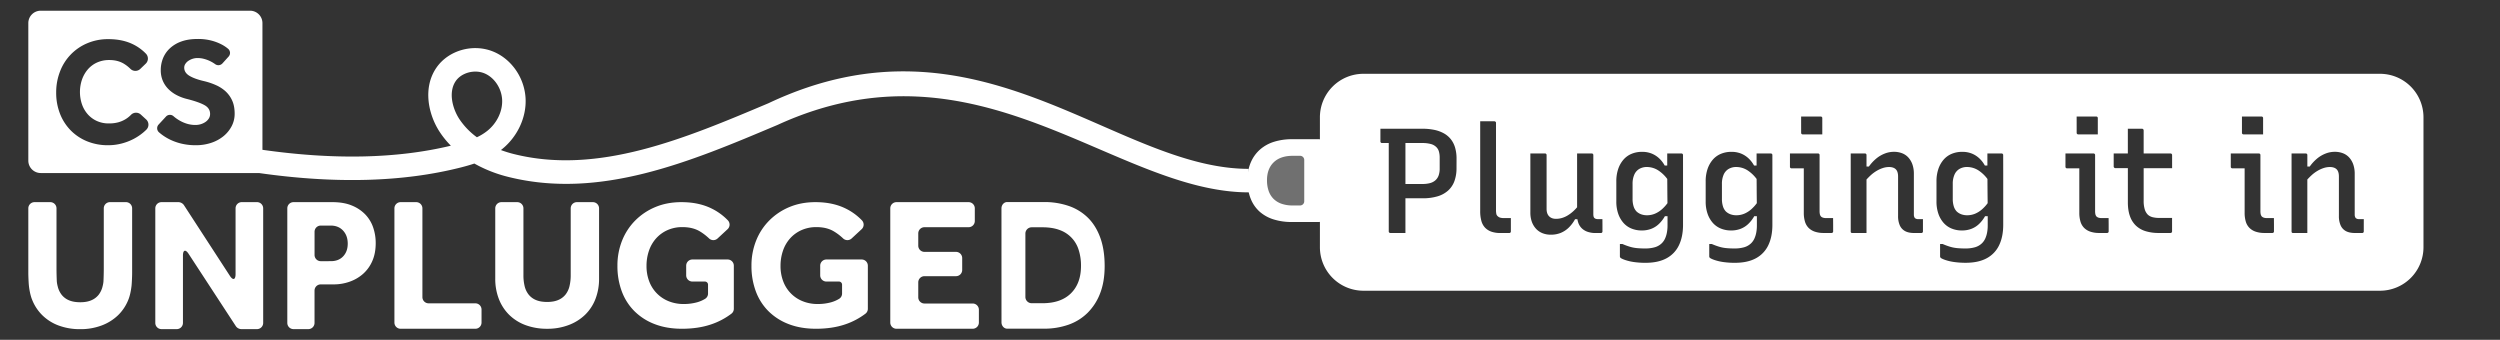
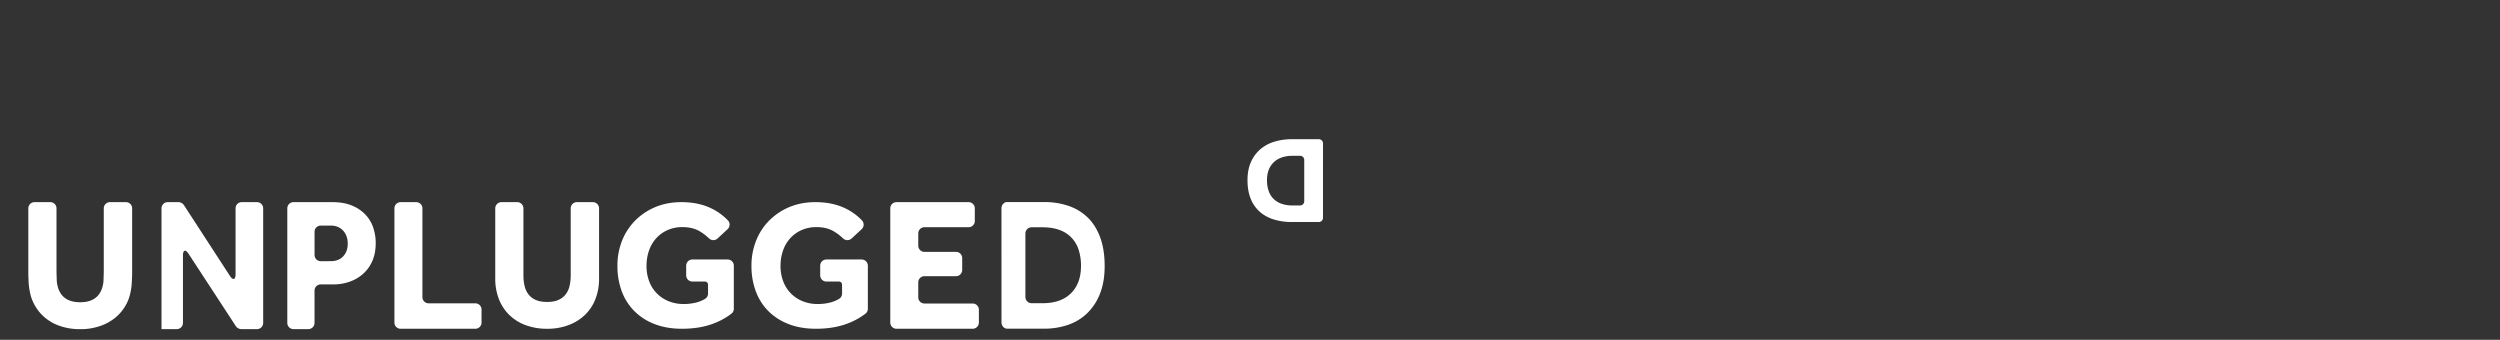
<svg xmlns="http://www.w3.org/2000/svg" id="Layer_1" data-name="Layer 1" viewBox="0 0 4028.78 547.64">
  <rect x="0" y="0" width="4028.78" height="547.64" fill="#333333" stroke="none" />
  <defs>
    <style>.cls-1{fill:#fff}</style>
  </defs>
-   <path class="cls-1" d="M55.64 325.76h25.41a10 10 0 0 1 10 10v98c0 5.5.24 14.5.52 20a47.43 47.43 0 0 0 1.43 7.77 35.22 35.22 0 0 0 6.43 13.6 29.36 29.36 0 0 0 11.8 8.8q7.32 3.13 18.07 3.14 10.46 0 17.77-3.14a29.46 29.46 0 0 0 11.81-8.8 35.35 35.35 0 0 0 6.42-13.6 47.43 47.43 0 0 0 1.42-7.79c.29-5.49.52-14.49.52-20v-98a10 10 0 0 1 10-10h25.7a10 10 0 0 1 10 10v103.69c0 5.5-.38 14.48-.84 20 0 0-1.1 12.94-5 22.9a71.3 71.3 0 0 1-16.73 25.55 77 77 0 0 1-26.44 16.57 95.73 95.73 0 0 1-34.65 6 97.86 97.86 0 0 1-34.65-5.83A74.1 74.1 0 0 1 68.2 508a72.5 72.5 0 0 1-16.72-25.69c-3.89-10-5-22.9-5-22.9-.47-5.48-.85-14.46-.85-20V335.76a10 10 0 0 1 10.01-10Zm204.63 0h27.59a11.18 11.18 0 0 1 8.38 4.55l74.18 114.14c5.06 7.78 9.2 6.56 9.2-2.72v-106a10 10 0 0 1 10-10h24.5a10 10 0 0 1 10 10v184.66a10 10 0 0 1-10 10h-25.51a11.18 11.18 0 0 1-8.37-4.52L304 409.15c-5-7.73-9.18-6.5-9.18 2.73v108.51a10 10 0 0 1-10 10h-24.55a10 10 0 0 1-10-10V335.76a10 10 0 0 1 10-10Zm202.73 10a10 10 0 0 1 10-10h62.59q18.53 0 31.66 5.53a62.52 62.52 0 0 1 21.66 14.57 56.68 56.68 0 0 1 12.55 21 77.16 77.16 0 0 1 4 24.85q0 16.56-5.52 29A59.43 59.43 0 0 1 585 441.43 65.21 65.21 0 0 1 563.33 454a76.93 76.93 0 0 1-25.69 4.3h-20.77a10 10 0 0 0-10 10v52.09a10 10 0 0 1-10 10H473a10 10 0 0 1-10-10Zm70.2 85.11q12.54 0 19.86-7.83t7.32-20.39q0-12.88-7.47-21t-20-8.13h-16a10 10 0 0 0-10 10v37.37a10 10 0 0 0 10 10Zm112.41-95.11h25.11a10 10 0 0 1 10 10v143.05a10 10 0 0 0 10 10H766a10 10 0 0 1 10 10v21a10 10 0 0 1-10 10H645.61a10 10 0 0 1-10-10v-184a10 10 0 0 1 10-10.05Zm162.5 0h25.41a10 10 0 0 1 10 10v107.65a74.43 74.43 0 0 0 1.94 17.72 35 35 0 0 0 6.43 13.56 29.48 29.48 0 0 0 11.8 8.78q7.32 3.12 18.07 3.13 10.46 0 17.77-3.13a29.51 29.51 0 0 0 11.81-8.78 35.1 35.1 0 0 0 6.42-13.56 74.43 74.43 0 0 0 1.94-17.72V335.76a10 10 0 0 1 10-10h25.7a10 10 0 0 1 10 10v113.3a89.26 89.26 0 0 1-5.82 32.77 70.93 70.93 0 0 1-16.73 25.47 76.85 76.85 0 0 1-26.44 16.52 95.91 95.91 0 0 1-34.65 6 98.31 98.31 0 0 1-34.65-5.82 74.27 74.27 0 0 1-26.44-16.53 72.55 72.55 0 0 1-16.73-25.62 89.26 89.26 0 0 1-5.83-32.77V335.76a10 10 0 0 1 10-10Zm307.69 92.4h56.77a10 10 0 0 1 10 10v69.44a9.9 9.9 0 0 1-3.83 7.87 113.46 113.46 0 0 1-32.47 17.18q-20.76 7.14-47.34 7.14-24.5 0-43.76-7.43a92.94 92.94 0 0 1-32.71-20.84 88.72 88.72 0 0 1-20.46-32.06 115.88 115.88 0 0 1-7-41.1 107.76 107.76 0 0 1 7.47-40.51 96.37 96.37 0 0 1 21.21-32.5 99.47 99.47 0 0 1 32.55-21.72q18.83-7.86 41.83-7.87 27.18 0 47.65 9.76a93.09 93.09 0 0 1 27.18 19.48 10 10 0 0 1-.36 14.32l-16.18 15a10 10 0 0 1-13.78-.18 85.52 85.52 0 0 0-14.52-11.14q-11.5-7-28.23-7a57.79 57.79 0 0 0-24.49 5 54.2 54.2 0 0 0-18.22 13.4 57.63 57.63 0 0 0-11.35 19.82 74.29 74.29 0 0 0-3.89 24.19 68.78 68.78 0 0 0 4.48 25.36 55.18 55.18 0 0 0 31.52 31.77 63.26 63.26 0 0 0 23.74 4.37 79.94 79.94 0 0 0 21.81-2.78 50.66 50.66 0 0 0 13-5.65A9.89 9.89 0 0 0 1141 473v-14.28a5 5 0 0 0-5-5h-20.2a10 10 0 0 1-10-10v-15.56a10 10 0 0 1 10-10Zm215.98 0h56.77a10 10 0 0 1 10 10v69.44a9.9 9.9 0 0 1-3.83 7.87 113.46 113.46 0 0 1-32.47 17.18q-20.76 7.14-47.35 7.14-24.5 0-43.76-7.43a93 93 0 0 1-32.71-20.84 88.69 88.69 0 0 1-20.43-32.06 115.88 115.88 0 0 1-7-41.1 108 108 0 0 1 7.47-40.51 96.39 96.39 0 0 1 21.22-32.5 99.26 99.26 0 0 1 32.55-21.72q18.83-7.86 41.83-7.87 27.16 0 47.65 9.76a93.17 93.17 0 0 1 27.2 19.48 10 10 0 0 1-.35 14.32l-16.19 15a10 10 0 0 1-13.78-.18A85.52 85.52 0 0 0 1344 373q-11.49-7-28.22-7a57.79 57.79 0 0 0-24.49 5 54.14 54.14 0 0 0-18.23 13.4 57.63 57.63 0 0 0-11.35 19.82 74.29 74.29 0 0 0-3.88 24.19 68.57 68.57 0 0 0 4.48 25.36 55.13 55.13 0 0 0 31.51 31.77 63.35 63.35 0 0 0 23.75 4.37 80 80 0 0 0 21.81-2.78 50.81 50.81 0 0 0 13-5.65A9.89 9.89 0 0 0 1357 473v-14.28a5 5 0 0 0-5-5h-20.24a10 10 0 0 1-10-10v-15.56a10 10 0 0 1 10.02-10Zm112.91-92.4h116.22a10 10 0 0 1 10 10v20.39a10 10 0 0 1-10 10h-71.12a10 10 0 0 0-10 10v19.75a10 10 0 0 0 10 10h50.8a10 10 0 0 1 10 10v19.16a10 10 0 0 1-10 10h-50.8a10 10 0 0 0-10 10v24.05a10 10 0 0 0 10 10h77.69a10 10 0 0 1 10 10v20.68a10 10 0 0 1-10 10h-122.79a10 10 0 0 1-10-10v-184a10 10 0 0 1 10-10.03Zm169.18 10.09c0-5.65 4.1-10.24 9.15-10.24h59.75a119.72 119.72 0 0 1 39 6.11 82 82 0 0 1 30.91 18.66q13 12.54 20.23 32.11t7.25 46.19q0 25.4-7.37 44.19a88.62 88.62 0 0 1-20.38 31.51 82.49 82.49 0 0 1-30.88 19 117.14 117.14 0 0 1-39 6.28h-59.46c-5.06 0-9.16-4.59-9.16-10.24Zm66.06 152.79q29.85 0 46-16.06t16.12-44.21a82.21 82.21 0 0 0-3.74-25.54 49.15 49.15 0 0 0-30.62-32.11q-11.65-4.43-27.78-4.43h-17.48a10.12 10.12 0 0 0-10 10.24v101.88a10.12 10.12 0 0 0 10 10.23Z" />
-   <path style="opacity:.3;fill:#fff" d="m2100.1 238.65-49.29 3.34-27.8 38.55 15.19 48.55 43.74 13.72 29.28-2.97 2.97-97.85-14.09-3.34z" />
+   <path class="cls-1" d="M55.64 325.76h25.41a10 10 0 0 1 10 10v98c0 5.5.24 14.5.52 20a47.43 47.43 0 0 0 1.43 7.77 35.22 35.22 0 0 0 6.43 13.6 29.36 29.36 0 0 0 11.8 8.8q7.32 3.13 18.07 3.14 10.46 0 17.77-3.14a29.46 29.46 0 0 0 11.81-8.8 35.35 35.35 0 0 0 6.42-13.6 47.43 47.43 0 0 0 1.42-7.79c.29-5.49.52-14.49.52-20v-98a10 10 0 0 1 10-10h25.7a10 10 0 0 1 10 10v103.69c0 5.5-.38 14.48-.84 20 0 0-1.1 12.94-5 22.9a71.3 71.3 0 0 1-16.73 25.55 77 77 0 0 1-26.44 16.57 95.73 95.73 0 0 1-34.65 6 97.86 97.86 0 0 1-34.65-5.83A74.1 74.1 0 0 1 68.2 508a72.5 72.5 0 0 1-16.72-25.69c-3.89-10-5-22.9-5-22.9-.47-5.48-.85-14.46-.85-20V335.76a10 10 0 0 1 10.01-10Zm204.63 0h27.59a11.18 11.18 0 0 1 8.38 4.55l74.18 114.14c5.06 7.78 9.2 6.56 9.2-2.72v-106a10 10 0 0 1 10-10h24.5a10 10 0 0 1 10 10v184.66a10 10 0 0 1-10 10h-25.51a11.18 11.18 0 0 1-8.37-4.52L304 409.15c-5-7.73-9.18-6.5-9.18 2.73v108.51a10 10 0 0 1-10 10h-24.55V335.76a10 10 0 0 1 10-10Zm202.73 10a10 10 0 0 1 10-10h62.59q18.53 0 31.66 5.53a62.52 62.52 0 0 1 21.66 14.57 56.68 56.68 0 0 1 12.55 21 77.16 77.16 0 0 1 4 24.85q0 16.56-5.52 29A59.43 59.43 0 0 1 585 441.43 65.21 65.21 0 0 1 563.33 454a76.93 76.93 0 0 1-25.69 4.3h-20.77a10 10 0 0 0-10 10v52.09a10 10 0 0 1-10 10H473a10 10 0 0 1-10-10Zm70.2 85.11q12.54 0 19.86-7.83t7.32-20.39q0-12.88-7.47-21t-20-8.13h-16a10 10 0 0 0-10 10v37.37a10 10 0 0 0 10 10Zm112.41-95.11h25.11a10 10 0 0 1 10 10v143.05a10 10 0 0 0 10 10H766a10 10 0 0 1 10 10v21a10 10 0 0 1-10 10H645.61a10 10 0 0 1-10-10v-184a10 10 0 0 1 10-10.05Zm162.5 0h25.41a10 10 0 0 1 10 10v107.65a74.43 74.43 0 0 0 1.94 17.72 35 35 0 0 0 6.43 13.56 29.48 29.48 0 0 0 11.8 8.78q7.32 3.12 18.07 3.13 10.46 0 17.77-3.13a29.51 29.51 0 0 0 11.81-8.78 35.1 35.1 0 0 0 6.42-13.56 74.43 74.43 0 0 0 1.94-17.72V335.76a10 10 0 0 1 10-10h25.7a10 10 0 0 1 10 10v113.3a89.26 89.26 0 0 1-5.82 32.77 70.93 70.93 0 0 1-16.73 25.47 76.85 76.85 0 0 1-26.44 16.52 95.91 95.91 0 0 1-34.65 6 98.31 98.31 0 0 1-34.65-5.82 74.27 74.27 0 0 1-26.44-16.53 72.55 72.55 0 0 1-16.73-25.62 89.26 89.26 0 0 1-5.83-32.77V335.76a10 10 0 0 1 10-10Zm307.69 92.4h56.77a10 10 0 0 1 10 10v69.44a9.9 9.9 0 0 1-3.83 7.87 113.46 113.46 0 0 1-32.47 17.18q-20.76 7.14-47.34 7.14-24.5 0-43.76-7.43a92.94 92.94 0 0 1-32.71-20.84 88.72 88.72 0 0 1-20.46-32.06 115.88 115.88 0 0 1-7-41.1 107.76 107.76 0 0 1 7.47-40.51 96.37 96.37 0 0 1 21.21-32.5 99.47 99.47 0 0 1 32.55-21.72q18.83-7.86 41.83-7.87 27.18 0 47.65 9.76a93.09 93.09 0 0 1 27.18 19.48 10 10 0 0 1-.36 14.32l-16.18 15a10 10 0 0 1-13.78-.18 85.52 85.52 0 0 0-14.52-11.14q-11.5-7-28.23-7a57.79 57.79 0 0 0-24.49 5 54.2 54.2 0 0 0-18.22 13.4 57.63 57.63 0 0 0-11.35 19.82 74.29 74.29 0 0 0-3.89 24.19 68.78 68.78 0 0 0 4.48 25.36 55.18 55.18 0 0 0 31.52 31.77 63.26 63.26 0 0 0 23.74 4.37 79.94 79.94 0 0 0 21.81-2.78 50.66 50.66 0 0 0 13-5.65A9.89 9.89 0 0 0 1141 473v-14.28a5 5 0 0 0-5-5h-20.2a10 10 0 0 1-10-10v-15.56a10 10 0 0 1 10-10Zm215.98 0h56.77a10 10 0 0 1 10 10v69.44a9.9 9.9 0 0 1-3.83 7.87 113.46 113.46 0 0 1-32.47 17.18q-20.76 7.14-47.35 7.14-24.5 0-43.76-7.43a93 93 0 0 1-32.71-20.84 88.69 88.69 0 0 1-20.43-32.06 115.88 115.88 0 0 1-7-41.1 108 108 0 0 1 7.47-40.51 96.39 96.39 0 0 1 21.22-32.5 99.26 99.26 0 0 1 32.55-21.72q18.83-7.86 41.83-7.87 27.16 0 47.65 9.76a93.17 93.17 0 0 1 27.2 19.48 10 10 0 0 1-.35 14.32l-16.19 15a10 10 0 0 1-13.78-.18A85.52 85.52 0 0 0 1344 373q-11.49-7-28.22-7a57.79 57.79 0 0 0-24.49 5 54.14 54.14 0 0 0-18.23 13.4 57.63 57.63 0 0 0-11.35 19.82 74.29 74.29 0 0 0-3.88 24.19 68.57 68.57 0 0 0 4.48 25.36 55.13 55.13 0 0 0 31.51 31.77 63.35 63.35 0 0 0 23.75 4.37 80 80 0 0 0 21.81-2.78 50.81 50.81 0 0 0 13-5.65A9.89 9.89 0 0 0 1357 473v-14.28a5 5 0 0 0-5-5h-20.24a10 10 0 0 1-10-10v-15.56a10 10 0 0 1 10.02-10Zm112.91-92.4h116.22a10 10 0 0 1 10 10v20.39a10 10 0 0 1-10 10h-71.12a10 10 0 0 0-10 10v19.75a10 10 0 0 0 10 10h50.8a10 10 0 0 1 10 10v19.16a10 10 0 0 1-10 10h-50.8a10 10 0 0 0-10 10v24.05a10 10 0 0 0 10 10h77.69a10 10 0 0 1 10 10v20.68a10 10 0 0 1-10 10h-122.79a10 10 0 0 1-10-10v-184a10 10 0 0 1 10-10.03Zm169.18 10.09c0-5.65 4.1-10.24 9.15-10.24h59.75a119.72 119.72 0 0 1 39 6.11 82 82 0 0 1 30.91 18.66q13 12.54 20.23 32.11t7.25 46.19q0 25.4-7.37 44.19a88.62 88.62 0 0 1-20.38 31.51 82.49 82.49 0 0 1-30.88 19 117.14 117.14 0 0 1-39 6.28h-59.46c-5.06 0-9.16-4.59-9.16-10.24Zm66.06 152.79q29.85 0 46-16.06t16.12-44.21a82.21 82.21 0 0 0-3.74-25.54 49.15 49.15 0 0 0-30.62-32.11q-11.65-4.43-27.78-4.43h-17.48a10.12 10.12 0 0 0-10 10.24v101.88a10.12 10.12 0 0 0 10 10.23Z" />
  <path class="cls-1" d="M2132 351.08a6.7 6.7 0 0 1-6.7 6.7h-43.72a97.16 97.16 0 0 1-28.51-4 61.63 61.63 0 0 1-22.61-12.21 55.07 55.07 0 0 1-14.8-21q-5.3-12.81-5.29-30.22 0-16.62 5.41-28.91a57.67 57.67 0 0 1 14.92-20.6 62 62 0 0 1 22.6-12.4 95.19 95.19 0 0 1 28.52-4.1h43.52a6.7 6.7 0 0 1 6.7 6.7Zm-48.59-100q-20 0-30.82 10.49t-10.81 28.91a52.54 52.54 0 0 0 2.5 16.71 33.29 33.29 0 0 0 7.6 12.8 33.93 33.93 0 0 0 12.9 8.21 53.26 53.26 0 0 0 18.6 2.91h11.72a6.71 6.71 0 0 0 6.7-6.7v-66.64a6.7 6.7 0 0 0-6.7-6.7Z" />
-   <path class="cls-1" d="M2012.26 272.11c-217 0-434.78-266-773.9-105.74-135 57-274.5 116-410.37 81.86a191.86 191.86 0 0 1-20.76-6.43l.88-.68c25.39-20 40.29-51.4 38.89-82-1.54-33.61-22.74-64.25-52.75-76.24C762 70 723 81 703.61 108.63c-22.6 32.23-13.73 75.54 5.09 104.17a144.74 144.74 0 0 0 17.75 21.89.08.08 0 0 1 0 .14c-86.63 20.87-188.34 23-303.52 6.59V37.25a20 20 0 0 0-20-20H65.64a20 20 0 0 0-20 20v221.6a20 20 0 0 0 20 20H417.4c123.31 17.61 232.35 14.63 325.28-9 7-1.78 14.3-3.8 21.7-6.28h.07A217.57 217.57 0 0 0 818.77 285c148.17 37.2 293.63-24.27 434.32-83.72C1577.48 52.77 1795.25 310 2012.81 310ZM235.83 209q-2.16 2.13-4.56 4.17a87.45 87.45 0 0 1-16.22 10.86 90.85 90.85 0 0 1-19.27 7.31 85.75 85.75 0 0 1-21.58 2.69 88 88 0 0 1-33.9-6.35A78.51 78.51 0 0 1 113.83 210a79.51 79.51 0 0 1-17.18-26.83 92 92 0 0 1-6.11-34 92.57 92.57 0 0 1 6.11-33.78 79.88 79.88 0 0 1 43.77-45.6 85.36 85.36 0 0 1 34.27-6.71q22.68 0 39.63 8.29a74.24 74.24 0 0 1 20.9 15.18 11.38 11.38 0 0 1-.38 16.07l-8.77 8.43a11.38 11.38 0 0 1-15.89-.1 58.25 58.25 0 0 0-10.13-8q-10-6.21-23.9-6.21a47 47 0 0 0-19.76 4 43.06 43.06 0 0 0-14.88 11.1 50.73 50.73 0 0 0-9.38 16.46 62.07 62.07 0 0 0 0 39.88 48.06 48.06 0 0 0 9.38 16.09A43.6 43.6 0 0 0 156.15 195a45.87 45.87 0 0 0 19.26 3.91 56.33 56.33 0 0 0 15.25-1.83 46.13 46.13 0 0 0 11.46-4.89 44.67 44.67 0 0 0 8.91-7.07 11.4 11.4 0 0 1 15.89-.5l8.58 7.83a11.42 11.42 0 0 1 .33 16.55Zm137.38-5.46a51.49 51.49 0 0 1-13.29 16.09 62.12 62.12 0 0 1-19.76 10.61 77.1 77.1 0 0 1-24.51 3.79 98.12 98.12 0 0 1-22.2-2.33 90.34 90.34 0 0 1-18.05-6.09 82.35 82.35 0 0 1-14.5-8.61 90.546 90.546 0 0 1-4.6-3.71 8.72 8.72 0 0 1-.73-12.54l11.89-12.87a8.69 8.69 0 0 1 12-.74l1.41 1.2a62.89 62.89 0 0 0 9.51 6.46 55.73 55.73 0 0 0 11.46 4.76 47.24 47.24 0 0 0 13.3 1.82 29.39 29.39 0 0 0 8.29-1.21 27.31 27.31 0 0 0 7.56-3.54 19 19 0 0 0 5.51-5.63 13.71 13.71 0 0 0 2.07-7.44q0-9-8.78-14t-27.79-9.9a73.35 73.35 0 0 1-17.19-6.34 53.73 53.73 0 0 1-13.66-10 42.4 42.4 0 0 1-8.9-13.41 43 43 0 0 1-3.17-16.83 51 51 0 0 1 3.65-19.27 44.81 44.81 0 0 1 11.11-16 53.28 53.28 0 0 1 18.53-11q11.1-4 26.22-4a84.71 84.71 0 0 1 21.95 2.56 79.15 79.15 0 0 1 16.22 6.1 56.11 56.11 0 0 1 11 7.31 8.7 8.7 0 0 1 .67 12.35l-10 11.07a8.75 8.75 0 0 1-11.62 1.2 57.15 57.15 0 0 0-7.93-4.75 54.22 54.22 0 0 0-9.7-3.65 40.81 40.81 0 0 0-11.09-1.46 24.62 24.62 0 0 0-7.68 1.22 26.35 26.35 0 0 0-6.83 3.29 17.27 17.27 0 0 0-4.88 4.95 10.79 10.79 0 0 0-1.83 6q0 8.29 8.78 13.41t24.14 8.55a108.26 108.26 0 0 1 17.69 6 58.29 58.29 0 0 1 15.52 9.77 45.73 45.73 0 0 1 11 15q4.15 8.91 4.15 21.58a42.83 42.83 0 0 1-4.94 20.25Zm411.49 7.8a85.25 85.25 0 0 1-16.1 9.83.08.08 0 0 1-.09 0A115.08 115.08 0 0 1 740.34 192c-11.41-17.35-18.07-44-5.73-61.62 6.64-9.46 19.07-15 31.44-15A38.17 38.17 0 0 1 780.2 118c16.2 6.47 28.11 24.07 29 42.81s-8.55 38.01-24.5 50.55Zm3050.66-92.41h-1638.2a70.11 70.11 0 0 0-70.11 70.12v209.34a70.11 70.11 0 0 0 70.11 70.11h1638.2a70.11 70.11 0 0 0 70.11-70.11V189.05a70.11 70.11 0 0 0-70.11-70.12Zm-222.43 68.84h31.44a2.48 2.48 0 0 1 2.64 2.64v26.16h-31.44a2.48 2.48 0 0 1-2.64-2.64Zm-266.39 0H3378a2.48 2.48 0 0 1 2.64 2.64v26.16h-31.44a2.48 2.48 0 0 1-2.64-2.64Zm-444 0H2934a2.49 2.49 0 0 1 2.65 2.64v26.16h-31.45a2.48 2.48 0 0 1-2.64-2.64Zm-555.35 83.28a60.63 60.63 0 0 1-3.24 20.4 37.9 37.9 0 0 1-10 15.36 44 44 0 0 1-17 9.48 81.21 81.21 0 0 1-24.24 3.24h-27.84v55.92h-24.24a2.48 2.48 0 0 1-2.64-2.64V230.49h-10.8a2.48 2.48 0 0 1-2.64-2.64v-20.4H2292a94.38 94.38 0 0 1 19.2 1.8 54.47 54.47 0 0 1 15.36 5.52 38 38 0 0 1 11.28 9.36 39.53 39.53 0 0 1 7 13.56 62.06 62.06 0 0 1 2.4 18Zm87.6 91v10.8a2.48 2.48 0 0 1-2.64 2.64h-14.4a42.64 42.64 0 0 1-14.4-2.16 26.16 26.16 0 0 1-10.08-6.36 25.32 25.32 0 0 1-6-10.92 58 58 0 0 1-1.92-15.84V195.45h22.8a2.52 2.52 0 0 1 1.32.36 3.3 3.3 0 0 1 1 .84 2.39 2.39 0 0 1 .36 1.44v140.4a31.33 31.33 0 0 0 .48 6 6.58 6.58 0 0 0 2.16 3.84 9.54 9.54 0 0 0 4.08 2.4 22.26 22.26 0 0 0 6.24.72h11Zm147.6 1v9.84a2.48 2.48 0 0 1-2.64 2.64h-8.16a39.44 39.44 0 0 1-13.2-2 24.93 24.93 0 0 1-9.48-5.76 23.16 23.16 0 0 1-5.52-8.88 31.41 31.41 0 0 1-1.38-5.64h-3.78a57.85 57.85 0 0 1-10.32 13.68 40.51 40.51 0 0 1-12.84 8.4 42 42 0 0 1-16 2.88 35.29 35.29 0 0 1-13.56-2.52 28.39 28.39 0 0 1-10.44-7.32 33 33 0 0 1-6.6-11.28 43.16 43.16 0 0 1-2.28-14.4v-95.4h23.52a2.39 2.39 0 0 1 1.44.36 4.18 4.18 0 0 1 .84.84 2.39 2.39 0 0 1 .36 1.44v86.64q0 7.92 4.08 12t11 4.08a34.76 34.76 0 0 0 9.48-1.32 39.14 39.14 0 0 0 9.48-4.2 58.2 58.2 0 0 0 9.48-7.2 72.64 72.64 0 0 0 5.64-5.89v-86.75h23.52a2.39 2.39 0 0 1 1.44.36 4.18 4.18 0 0 1 .84.84 2.39 2.39 0 0 1 .36 1.44v94.8a18.06 18.06 0 0 0 .36 4 5.09 5.09 0 0 0 1.32 2.52 6 6 0 0 0 2.52 1.44 12.73 12.73 0 0 0 3.72.48h6.72Zm129.84-83.52v82.8q0 19.2-6.6 32.88a46.28 46.28 0 0 1-20 21q-13.44 7.32-34.08 7.32a130 130 0 0 1-18.12-1.2A77.53 77.53 0 0 1 2619 419q-5.88-2-7.8-3.72l-.48-1a2.13 2.13 0 0 1-.24-1v-20.07h4.08a112.21 112.21 0 0 0 11.28 4.2 59 59 0 0 0 11.88 2.4q6.12.6 13.08.6a55.76 55.76 0 0 0 16.08-2 26.54 26.54 0 0 0 11.28-6.6 25.37 25.37 0 0 0 5-7.2 41.27 41.27 0 0 0 3-9.48 60.68 60.68 0 0 0 1.08-11.88v-14.88H2683a53.88 53.88 0 0 1-9.6 12.48 36.78 36.78 0 0 1-12.48 7.92 42.29 42.29 0 0 1-15.12 2.64 43.32 43.32 0 0 1-16.68-3.12 34.73 34.73 0 0 1-13-9.24 43.66 43.66 0 0 1-8.4-14.76 59.83 59.83 0 0 1-3-19.68v-32.2a61.73 61.73 0 0 1 3-20 44.82 44.82 0 0 1 8.4-15 35.11 35.11 0 0 1 13.08-9.48 43.42 43.42 0 0 1 17-3.24 41.06 41.06 0 0 1 15.12 2.64 39.08 39.08 0 0 1 12.12 7.56 45.89 45.89 0 0 1 9.24 11.88h4.08v-19.48h22.8a2.39 2.39 0 0 1 1.44.36 4.18 4.18 0 0 1 .84.84 2.39 2.39 0 0 1 .36 1.44Zm144 0v82.8q0 19.2-6.6 32.88a46.33 46.33 0 0 1-20 21q-13.46 7.32-34.08 7.32a129.92 129.92 0 0 1-18.12-1.2A77.53 77.53 0 0 1 2763 419c-3.93-1.36-6.52-2.6-7.8-3.72-.16-.32-.33-.64-.48-1a2.13 2.13 0 0 1-.24-1v-20.07h4.08a112.21 112.21 0 0 0 11.28 4.2 59 59 0 0 0 11.88 2.4c4.08.4 8.43.6 13.08.6a55.76 55.76 0 0 0 16.08-2 26.6 26.6 0 0 0 11.28-6.6 25.78 25.78 0 0 0 5-7.2 41.27 41.27 0 0 0 3-9.48 60.68 60.68 0 0 0 1.08-11.88v-14.88H2827a54.16 54.16 0 0 1-9.6 12.48 36.88 36.88 0 0 1-12.48 7.92 42.37 42.37 0 0 1-15.12 2.64 43.28 43.28 0 0 1-16.68-3.12 34.73 34.73 0 0 1-13-9.24 43.66 43.66 0 0 1-8.4-14.76 59.57 59.57 0 0 1-3-19.68v-32.2a61.46 61.46 0 0 1 3-20 44.82 44.82 0 0 1 8.4-15 35 35 0 0 1 13.08-9.48 43.42 43.42 0 0 1 17-3.24 41.06 41.06 0 0 1 15.12 2.64 39.19 39.19 0 0 1 12.12 7.56 45.89 45.89 0 0 1 9.24 11.88h4.08v-19.48h22.8a2.43 2.43 0 0 1 1.44.36 4.18 4.18 0 0 1 .84.84 2.39 2.39 0 0 1 .36 1.44Zm97.91 82.47v10.8a2.48 2.48 0 0 1-2.64 2.64H2939a43.71 43.71 0 0 1-14.52-2.16 25.69 25.69 0 0 1-10.08-6.24 24.11 24.11 0 0 1-5.75-10.2 48.51 48.51 0 0 1-1.81-13.8v-71.75h-19.68a2.48 2.48 0 0 1-2.64-2.64v-21.36h45.13a2.37 2.37 0 0 1 1.43.36 3.94 3.94 0 0 1 .84.84 2.39 2.39 0 0 1 .36 1.44v90a23.76 23.76 0 0 0 .49 5.4 8.62 8.62 0 0 0 1.92 3.72 9.66 9.66 0 0 0 3.35 1.8 17.34 17.34 0 0 0 5 .6h11Zm144.72 1v9.84a2.48 2.48 0 0 1-2.64 2.64h-11.52q-9.12 0-14.76-3.12a19.31 19.31 0 0 1-8.4-9.24 36.4 36.4 0 0 1-2.76-15v-63.6q0-8.16-3.72-11.76t-10.92-3.6a32 32 0 0 0-9.72 1.56 50.53 50.53 0 0 0-10.08 4.56 57.74 57.74 0 0 0-10.2 7.68c-2.08 1.93-4.16 4.05-6.24 6.32v86.2h-22.8a5 5 0 0 1-1.2-.12 1.84 1.84 0 0 1-1.32-1.32 5 5 0 0 1-.12-1.2V247.29h22.8a2.39 2.39 0 0 1 1.44.36 4.18 4.18 0 0 1 .84.84 2.39 2.39 0 0 1 .36 1.44v18.48h3.84a67 67 0 0 1 12-13 49.91 49.91 0 0 1 13.68-8 40.6 40.6 0 0 1 14.64-2.76 35.91 35.91 0 0 1 13.44 2.4 26.37 26.37 0 0 1 10.2 7.2 32.54 32.54 0 0 1 6.36 11.28 45.35 45.35 0 0 1 2.16 14.4v66a9.54 9.54 0 0 0 .48 3.24 8.77 8.77 0 0 0 1.2 2.28 9.39 9.39 0 0 0 2.16 1.2 7.75 7.75 0 0 0 2.88.48h7.92Zm129.36-83.52v82.8q0 19.2-6.6 32.88a46.28 46.28 0 0 1-20 21q-13.44 7.32-34.08 7.32a130 130 0 0 1-18.12-1.2A77.53 77.53 0 0 1 3135 419q-5.88-2-7.8-3.72l-.48-1a2.13 2.13 0 0 1-.24-1v-20.07h4.08a112.21 112.21 0 0 0 11.28 4.2 59 59 0 0 0 11.88 2.4q6.12.6 13.08.6a55.76 55.76 0 0 0 16.08-2 26.54 26.54 0 0 0 11.28-6.6 25.37 25.37 0 0 0 5-7.2 41.27 41.27 0 0 0 3-9.48 60.68 60.68 0 0 0 1.08-11.88v-14.88h-4.29a53.88 53.88 0 0 1-9.6 12.48 36.78 36.78 0 0 1-12.48 7.92 42.29 42.29 0 0 1-15.12 2.64 43.32 43.32 0 0 1-16.68-3.12 34.73 34.73 0 0 1-13-9.24 43.66 43.66 0 0 1-8.4-14.76 59.83 59.83 0 0 1-3-19.68v-32.2a61.73 61.73 0 0 1 3-20 44.82 44.82 0 0 1 8.4-15 35.11 35.11 0 0 1 13.08-9.48 43.42 43.42 0 0 1 17-3.24 41.06 41.06 0 0 1 15.12 2.64 39.08 39.08 0 0 1 12.12 7.56 45.89 45.89 0 0 1 9.24 11.88h4.08v-19.48h22.8a2.39 2.39 0 0 1 1.44.36 4.18 4.18 0 0 1 .84.84 2.39 2.39 0 0 1 .36 1.44ZM3398.14 362v10.8a2.48 2.48 0 0 1-2.64 2.64H3383a43.67 43.67 0 0 1-14.52-2.16 25.69 25.69 0 0 1-10.08-6.24 24.13 24.13 0 0 1-5.76-10.2 48.89 48.89 0 0 1-1.8-13.8v-71.75h-19.68a2.48 2.48 0 0 1-2.64-2.64v-21.36h45.12a2.43 2.43 0 0 1 1.44.36 4.18 4.18 0 0 1 .84.84 2.39 2.39 0 0 1 .36 1.44v90a23.84 23.84 0 0 0 .48 5.4 8.62 8.62 0 0 0 1.92 3.72 9.62 9.62 0 0 0 3.36 1.8 17.25 17.25 0 0 0 5 .6h11Zm102.24-104.88v13.92h-45.84v52.56a46 46 0 0 0 1.68 13.56 20.79 20.79 0 0 0 5 8.76 17.75 17.75 0 0 0 7.69 4.08 43.87 43.87 0 0 0 11 1.2h20.4v21.6a2.48 2.48 0 0 1-2.64 2.64H3479a71.33 71.33 0 0 1-21.24-2.88 39.3 39.3 0 0 1-15.6-8.88 38.42 38.42 0 0 1-9.72-15.36q-3.37-9.36-3.36-22.32v-55h-20.16a2.07 2.07 0 0 1-1-.24 3 3 0 0 1-.84-.6 3 3 0 0 1-.6-.84 2 2 0 0 1-.25-1v-21.03h22.81v-39.84h22.8a2.54 2.54 0 0 1 1.32.36 2.84 2.84 0 0 1 1 1 2.52 2.52 0 0 1 .36 1.32v37.2h43.2a2.48 2.48 0 0 1 2.64 2.64ZM3664.53 362v10.8a2.48 2.48 0 0 1-2.64 2.64h-12.48a43.71 43.71 0 0 1-14.52-2.16 25.69 25.69 0 0 1-10.08-6.24 24.13 24.13 0 0 1-5.76-10.2 48.89 48.89 0 0 1-1.8-13.8v-71.75h-19.68a2.48 2.48 0 0 1-2.64-2.64v-21.36h45.12a2.39 2.39 0 0 1 1.44.36 4.18 4.18 0 0 1 .84.84 2.39 2.39 0 0 1 .36 1.44v90a24.43 24.43 0 0 0 .48 5.4 8.73 8.73 0 0 0 1.92 3.72 9.71 9.71 0 0 0 3.36 1.8 17.34 17.34 0 0 0 5 .6h11Zm144.72 1v9.84a2.48 2.48 0 0 1-2.64 2.64h-11.52q-9.12 0-14.76-3.12a19.31 19.31 0 0 1-8.4-9.24 36.4 36.4 0 0 1-2.76-15v-63.6q0-8.16-3.72-11.76t-10.92-3.6a32 32 0 0 0-9.72 1.56 50.53 50.53 0 0 0-10.08 4.56 57.74 57.74 0 0 0-10.2 7.68c-2.08 1.93-4.16 4.05-6.24 6.32v86.2h-22.8a5 5 0 0 1-1.2-.12A1.84 1.84 0 0 1 3693 374a5 5 0 0 1-.12-1.2V247.29h22.8a2.39 2.39 0 0 1 1.44.36 4.18 4.18 0 0 1 .84.84 2.39 2.39 0 0 1 .36 1.44v18.48h3.84a67 67 0 0 1 12-13 49.91 49.91 0 0 1 13.68-8 40.6 40.6 0 0 1 14.64-2.76 35.91 35.91 0 0 1 13.44 2.4 26.37 26.37 0 0 1 10.2 7.2 32.54 32.54 0 0 1 6.36 11.28 45.35 45.35 0 0 1 2.16 14.4v66a9.54 9.54 0 0 0 .48 3.24 8.77 8.77 0 0 0 1.2 2.28 9.39 9.39 0 0 0 2.16 1.2 7.75 7.75 0 0 0 2.88.48h7.92Z" />
-   <path class="cls-1" d="M2686.91 304.89c0-5.19-.08-10.7-.1-16.5a56.92 56.92 0 0 0-14.06-13.5 34.06 34.06 0 0 0-18.6-5.76 24.09 24.09 0 0 0-12.48 3.12 19.85 19.85 0 0 0-8 9.24 36.4 36.4 0 0 0-2.76 15v24a39.25 39.25 0 0 0 1.68 12.12 20.41 20.41 0 0 0 4.8 8.28 21.91 21.91 0 0 0 7.32 4.44 27.08 27.08 0 0 0 9.48 1.56 33.3 33.3 0 0 0 12.48-2.4 41.63 41.63 0 0 0 11.88-7.56 60.55 60.55 0 0 0 8.59-9.53q-.14-11.22-.23-22.51Zm515.99 0c-.05-5.19-.08-10.7-.1-16.5a56.92 56.92 0 0 0-14.06-13.5 34.06 34.06 0 0 0-18.6-5.76 24.09 24.09 0 0 0-12.48 3.12 19.85 19.85 0 0 0-8 9.24 36.4 36.4 0 0 0-2.76 15v24a39.25 39.25 0 0 0 1.68 12.12 20.41 20.41 0 0 0 4.8 8.28 21.91 21.91 0 0 0 7.32 4.44 27.08 27.08 0 0 0 9.48 1.56 33.3 33.3 0 0 0 12.48-2.4 41.63 41.63 0 0 0 11.88-7.56 60.06 60.06 0 0 0 8.59-9.53q-.13-11.22-.23-22.51Zm-371.99 0c0-5.19-.08-10.7-.1-16.5a56.92 56.92 0 0 0-14.06-13.5 34.08 34.08 0 0 0-18.6-5.76 24.06 24.06 0 0 0-12.48 3.12 19.8 19.8 0 0 0-8 9.24 36.4 36.4 0 0 0-2.76 15v24a39.25 39.25 0 0 0 1.68 12.12 20.3 20.3 0 0 0 4.8 8.28 21.81 21.81 0 0 0 7.32 4.44 27 27 0 0 0 9.48 1.56 33.3 33.3 0 0 0 12.48-2.4 41.91 41.91 0 0 0 11.88-7.56 60.55 60.55 0 0 0 8.59-9.53q-.14-11.22-.23-22.51Zm-516.6-68.16a19.42 19.42 0 0 0-8.64-4.68 51.09 51.09 0 0 0-13.68-1.56h-27.12v66h27.6a45.36 45.36 0 0 0 12.12-1.44 21.28 21.28 0 0 0 8.64-4.56 18.81 18.81 0 0 0 5.16-7.8 33.1 33.1 0 0 0 1.68-11.16v-17.28a35.56 35.56 0 0 0-1.32-10.32 15.92 15.92 0 0 0-4.44-7.2Z" />
</svg>